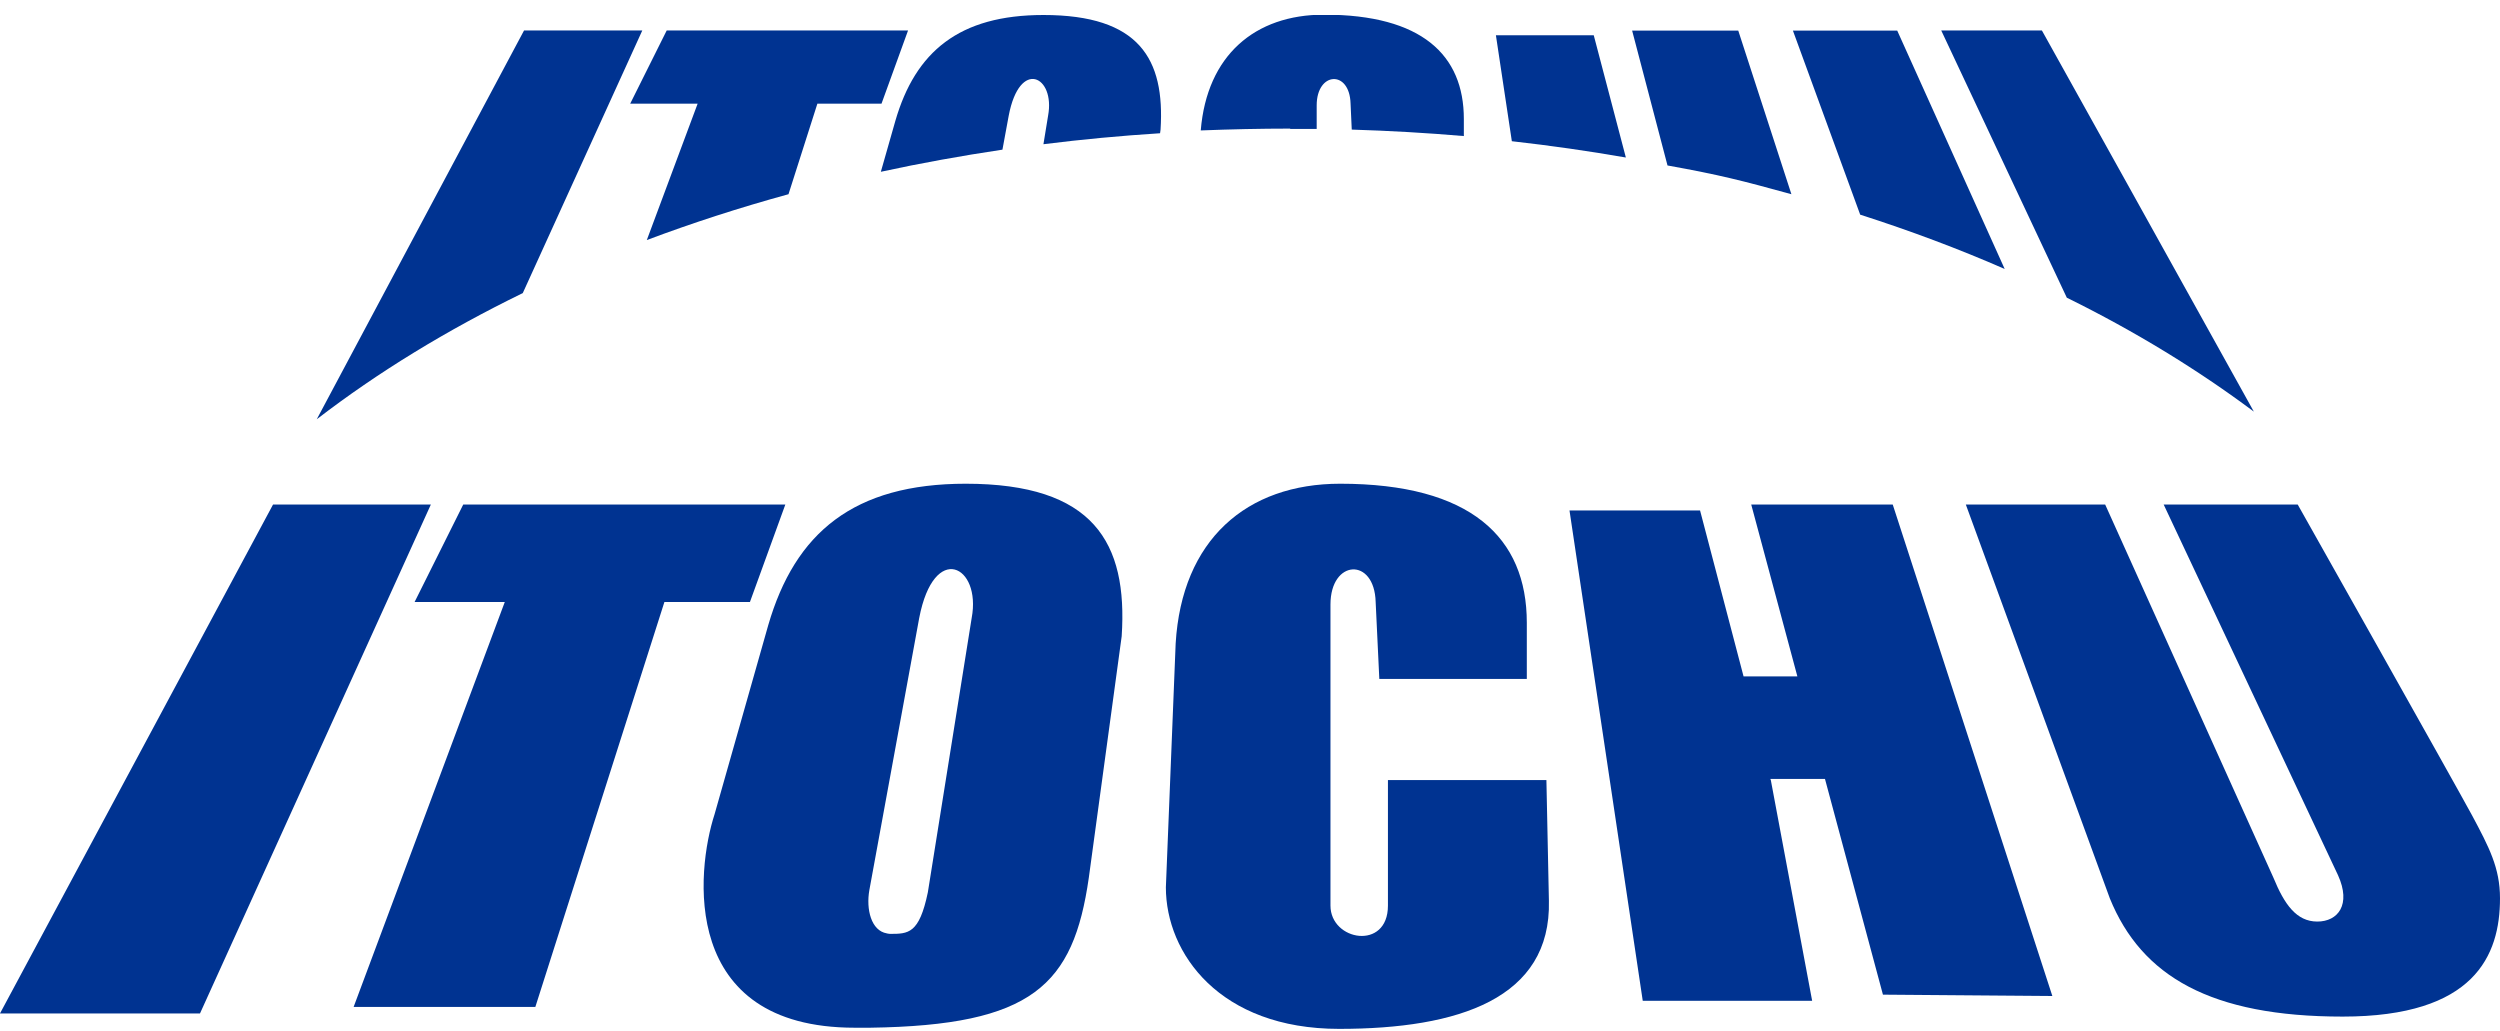
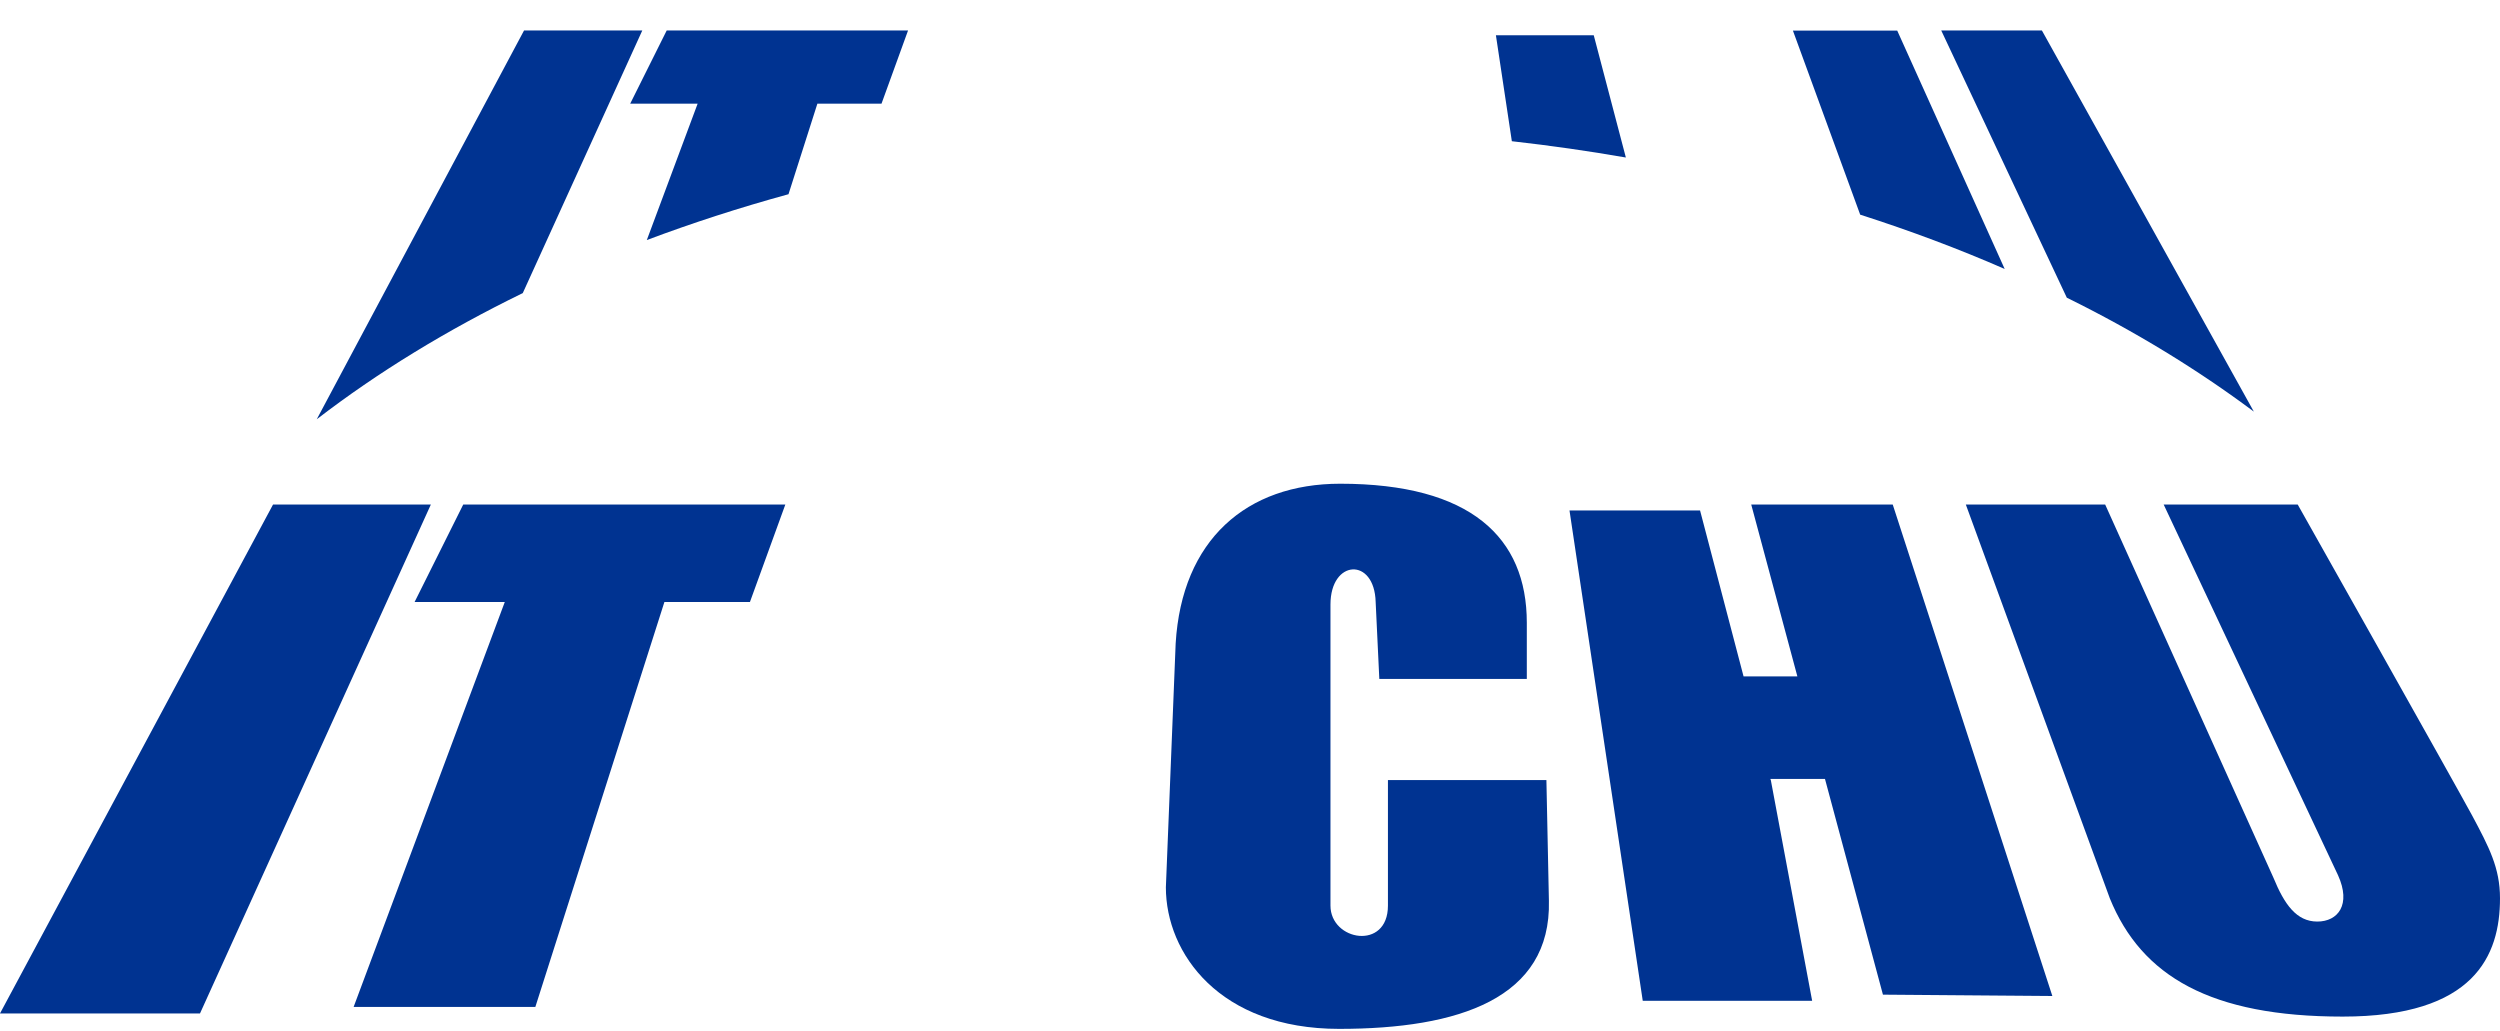
<svg xmlns="http://www.w3.org/2000/svg" width="80" height="33" viewBox="0 0 80 33" fill="none">
  <g clip-path="url(#clip0_349_1976)">
    <path d="M8.738 16.144L0 32.43H6.4L13.788 16.144H8.738Z" fill="#003391" />
    <path d="M25.131 16.144H14.824L13.267 19.264H16.153L11.316 32.222H17.131L21.261 19.264H23.998L25.131 16.144Z" fill="#003391" />
    <path d="M42.889 15.479C39.886 15.479 37.818 17.276 37.621 20.593L37.308 28.395C37.308 30.506 39.025 32.924 42.852 32.924C46.679 32.924 49.639 31.951 49.565 28.826L49.485 24.962H44.414V28.98C44.414 30.426 42.575 30.112 42.575 28.98V19.343C42.575 17.898 43.984 17.823 44.021 19.264L44.138 21.725H48.858V19.928C48.858 17.196 47.061 15.479 42.884 15.479" fill="#003391" />
    <path d="M60.254 31.829L65.675 31.872L60.567 16.144H56.039L57.516 21.645H55.794L54.402 16.335H50.224L52.568 32.026H57.989L56.666 24.962L56.65 24.925H58.399L60.254 31.829Z" fill="#003391" />
    <path d="M62.906 16.144L67.514 28.746C68.53 31.244 70.751 32.531 74.966 32.531C79.181 32.531 80 30.58 80 28.746C80 27.774 79.649 27.109 79.107 26.094C78.559 25.079 73.526 16.144 73.526 16.144H69.237L74.817 28.008C75.243 28.948 74.817 29.49 74.153 29.49C73.489 29.49 73.101 28.943 72.75 28.087L67.365 16.144H62.917H62.906Z" fill="#003391" />
    <path d="M16.727 9.383L20.554 0.974H16.77L10.136 13.417C12.082 11.918 14.298 10.563 16.733 9.377" fill="#003391" />
    <path d="M20.698 7.682C22.154 7.134 23.663 6.645 25.232 6.215L26.156 3.318H28.208L29.058 0.974H21.335L20.166 3.318H22.324L20.698 7.682Z" fill="#003391" />
-     <path d="M32.078 4.79L32.279 3.701C32.63 1.856 33.773 2.441 33.539 3.701L33.39 4.615C34.613 4.461 35.857 4.344 37.122 4.264L37.138 4.147C37.281 1.883 36.457 0.48 33.39 0.48C30.696 0.48 29.292 1.649 28.649 3.876L28.187 5.497C29.457 5.221 30.754 4.987 32.072 4.79" fill="#003391" />
-     <path d="M41.289 4.126C41.571 4.126 41.852 4.126 42.134 4.126V3.371C42.134 2.292 43.187 2.228 43.218 3.313L43.256 4.147C44.468 4.184 45.663 4.253 46.843 4.354V3.807C46.843 1.761 45.499 0.469 42.368 0.469C40.157 0.469 38.621 1.771 38.424 4.174C39.37 4.137 40.322 4.115 41.284 4.115" fill="#003391" />
    <path d="M52.026 5.035L51 1.128H47.869L48.379 4.519C49.618 4.658 50.835 4.833 52.026 5.04" fill="#003391" />
-     <path d="M53.36 5.295C55.045 5.598 55.741 5.779 57.325 6.215L55.624 0.979H52.228L53.36 5.295Z" fill="#003391" />
    <path d="M72.123 13.172C70.815 10.807 65.34 0.974 65.34 0.974H62.119L66.138 9.526C68.328 10.605 70.332 11.833 72.123 13.172Z" fill="#003391" />
    <path d="M64.15 8.607L60.711 0.979H57.373L59.526 6.869C61.131 7.384 62.678 7.963 64.15 8.607Z" fill="#003391" />
-     <path d="M30.908 15.479C27.321 15.479 25.444 17.042 24.583 20.008L22.866 26.057C22.282 27.853 21.734 32.887 27.352 32.887C27.523 32.887 27.687 32.887 27.847 32.887L28.378 29.868C27.879 29.783 27.709 29.102 27.82 28.48L29.415 19.774C29.888 17.318 31.408 18.1 31.094 19.774L29.691 28.555C29.415 29.884 29.064 29.884 28.479 29.884C28.442 29.884 28.41 29.873 28.373 29.868L27.841 32.887C33.045 32.812 34.347 31.531 34.842 28.087L35.894 20.359C36.091 17.355 34.996 15.479 30.898 15.479" fill="#003391" />
  </g>
  <defs>
    <clipPath id="clip0_349_1976">
      <rect width="80" height="32.444" fill="white" transform="translate(0 0.48)" />
    </clipPath>
  </defs>
</svg>